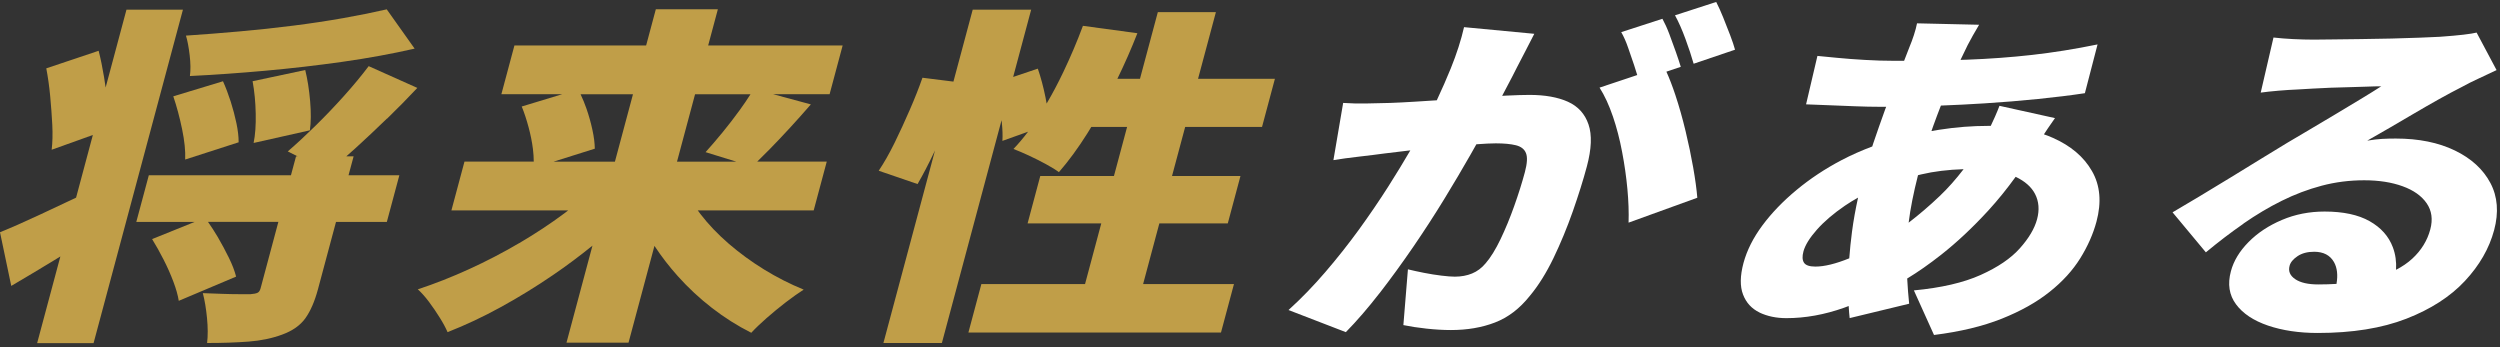
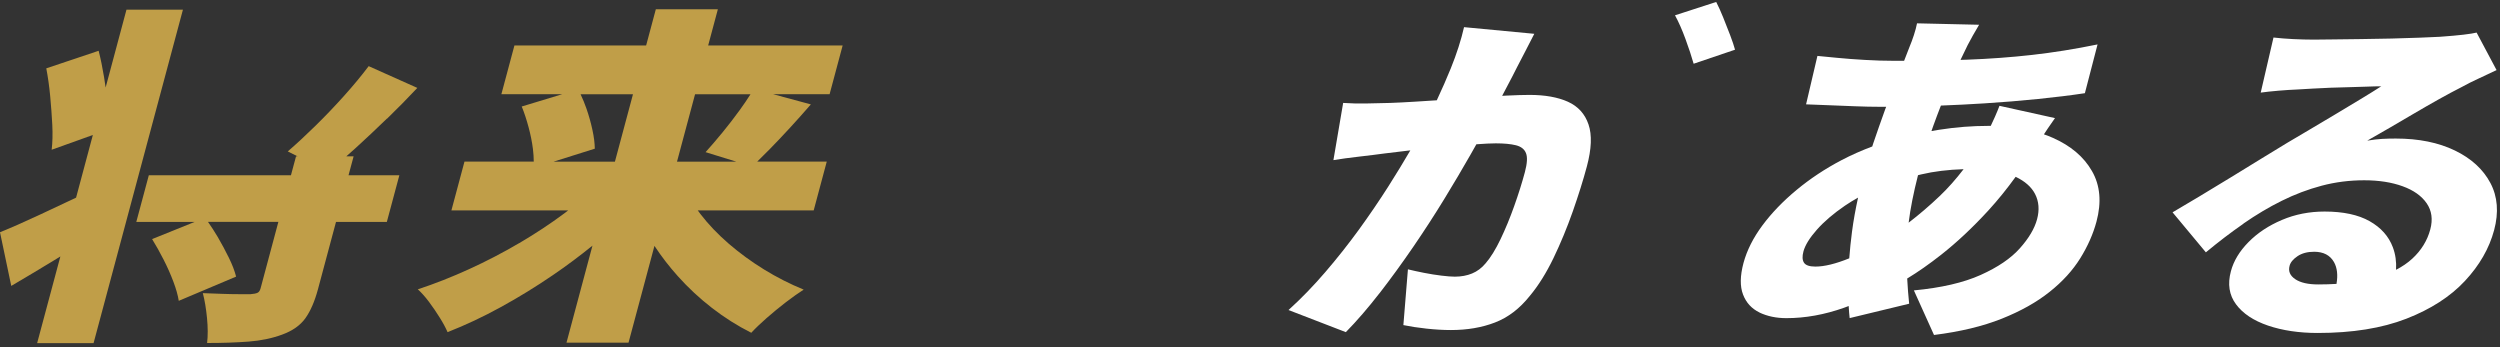
<svg xmlns="http://www.w3.org/2000/svg" width="511" height="71" viewBox="0 0 511 71" fill="none">
  <rect x="0" y="0" width="511" height="71" fill="#333333" stroke="none" />
-   <path d="M38.83 15.539C43.75 15.299 48.88 14.939 54.21 14.459C59.55 13.979 64.82 13.369 70.04 12.629C75.26 11.889 80.16 10.989 84.75 9.939L79.05 1.909C76.37 2.529 73.42 3.129 70.18 3.699C66.94 4.269 63.53 4.789 59.95 5.239C56.36 5.699 52.71 6.089 49 6.419C45.28 6.749 41.62 7.039 38.01 7.279C38.33 8.329 38.58 9.669 38.77 11.299C38.96 12.929 38.98 14.339 38.82 15.529L38.83 15.539Z" fill="#C09E48" />
  <path d="M19.13 70.12L37.39 1.979H25.85L21.59 17.89C21.49 17.209 21.4 16.529 21.28 15.829C20.96 13.87 20.59 12.05 20.16 10.38L9.46 13.97C9.8 15.739 10.07 17.64 10.26 19.669C10.45 21.7 10.59 23.66 10.69 25.549C10.78 27.439 10.74 29.13 10.56 30.61L18.98 27.59L15.55 40.4C13.09 41.559 10.67 42.7 8.3 43.809C5.03 45.34 2.26 46.559 0 47.469L2.3 58.44C5.15 56.77 8.09 55.01 11.12 53.169C11.54 52.919 11.93 52.669 12.34 52.419L7.59 70.139H19.13V70.12Z" fill="#C09E48" />
-   <path d="M48.78 29.089C48.78 27.899 48.62 26.579 48.32 25.149C48.02 23.719 47.63 22.259 47.16 20.769C46.68 19.289 46.16 17.899 45.58 16.609L35.42 19.689C36.12 21.749 36.72 23.979 37.22 26.399C37.72 28.819 37.93 30.879 37.85 32.609L48.77 29.089H48.78Z" fill="#C09E48" />
-   <path d="M63.34 26.65C63.57 24.98 63.59 22.98 63.39 20.66C63.19 18.34 62.86 16.23 62.39 14.31L51.63 16.6C52.01 18.66 52.22 20.86 52.27 23.2C52.32 25.54 52.18 27.55 51.84 29.22L63.33 26.64L63.34 26.65Z" fill="#C09E48" />
  <path d="M79.12 24.25C81.26 22.169 83.32 20.079 85.3 17.97L75.36 13.52C73.92 15.43 72.25 17.45 70.34 19.579C68.43 21.709 66.48 23.75 64.48 25.709C62.48 27.669 60.6 29.419 58.82 30.95L60.82 31.95H60.51L59.47 35.819H30.42L27.86 45.359H39.79L31.09 48.87C31.89 50.16 32.67 51.559 33.44 53.069C34.21 54.569 34.87 56.069 35.43 57.55C35.99 59.029 36.36 60.349 36.54 61.489L48.26 56.539C47.97 55.389 47.48 54.109 46.79 52.7C46.1 51.289 45.34 49.87 44.5 48.429C43.85 47.319 43.18 46.309 42.51 45.349H56.9L53.27 58.91C53.14 59.389 52.94 59.7 52.65 59.84C52.36 59.98 51.89 60.08 51.22 60.13H48.93C47.84 60.13 46.63 60.109 45.31 60.059C43.98 60.01 42.7 59.969 41.46 59.919C41.84 61.359 42.12 63.039 42.31 64.98C42.5 66.919 42.51 68.629 42.33 70.109C45.49 70.109 48.33 70.01 50.83 69.82C53.34 69.629 55.62 69.15 57.68 68.389C59.79 67.62 61.37 66.51 62.42 65.049C63.46 63.59 64.32 61.62 64.99 59.13L68.68 45.359H79.07L81.63 35.819H71.24L72.28 31.95H70.79C71.44 31.369 72.11 30.779 72.8 30.16C74.85 28.29 76.95 26.32 79.09 24.239L79.12 24.25Z" fill="#C09E48" />
  <path d="M106.09 49.709C102.79 51.649 99.38 53.419 95.87 55.019C92.36 56.619 88.87 57.999 85.4 59.139C86.15 59.809 86.91 60.669 87.7 61.719C88.48 62.769 89.22 63.849 89.9 64.949C90.59 66.049 91.11 67.029 91.48 67.889C95.14 66.459 98.77 64.749 102.39 62.759C106 60.779 109.55 58.599 113.02 56.229C115.82 54.319 118.51 52.309 121.1 50.209L115.79 70.039H128.47L133.77 50.259C135.2 52.429 136.79 54.489 138.54 56.439C140.66 58.809 142.98 60.969 145.51 62.929C148.04 64.889 150.72 66.589 153.56 68.019C154.4 67.109 155.45 66.109 156.7 65.009C157.95 63.909 159.26 62.839 160.63 61.779C162 60.729 163.22 59.869 164.27 59.199C161.47 58.049 158.77 56.679 156.17 55.079C153.57 53.479 151.17 51.719 148.95 49.809C146.74 47.899 144.81 45.879 143.17 43.749C142.98 43.499 142.8 43.249 142.62 42.999H166.32L168.99 33.029H154.78C155.6 32.229 156.45 31.389 157.37 30.449C158.68 29.109 160.05 27.669 161.48 26.109C162.9 24.559 164.33 22.969 165.74 21.339L158.04 19.259H169.57L172.24 9.289H144.75L146.73 1.899H134.05L132.07 9.289H105.15L102.48 19.259H114.91L106.64 21.769C107.17 23.059 107.63 24.469 108.04 25.999C108.45 27.529 108.75 29.009 108.93 30.449C109.05 31.379 109.09 32.219 109.1 33.029H94.94L92.27 42.999H116.14C115.87 43.199 115.62 43.409 115.35 43.609C112.49 45.739 109.41 47.769 106.11 49.709H106.09ZM142.07 19.269H153.4C152.75 20.299 152.01 21.389 151.18 22.529C150.06 24.079 148.88 25.599 147.67 27.079C146.46 28.559 145.3 29.899 144.22 31.099L150.49 33.039H138.38L142.07 19.269ZM113.16 33.039L121.58 30.389C121.56 29.239 121.4 27.959 121.09 26.549C120.79 25.139 120.39 23.719 119.9 22.279C119.54 21.219 119.12 20.219 118.67 19.269H129.38L125.69 33.039H113.15H113.16Z" fill="#C09E48" />
-   <path d="M190.92 31.169C190.99 31.029 191.05 30.88 191.12 30.73L180.57 70.109H192.52L204.72 24.57C204.74 24.779 204.77 25 204.79 25.209C204.92 26.549 204.96 27.75 204.89 28.799L210.14 26.919C209.17 28.2 208.17 29.39 207.15 30.45C208.04 30.79 209.08 31.23 210.27 31.779C211.46 32.33 212.62 32.919 213.77 33.539C214.92 34.16 215.8 34.709 216.44 35.19C218.4 32.94 220.34 30.299 222.25 27.27C222.52 26.84 222.79 26.39 223.06 25.939H230.38L227.69 35.98H212.63L210.04 45.66H225.1L221.78 58.069H200.59L197.94 67.969H249.57L252.22 58.069H233.65L236.97 45.66H250.96L253.55 35.98H239.56L242.25 25.939H257.96L260.59 16.11H244.88L248.53 2.479H236.66L233.01 16.11H228.39C229.89 13.03 231.26 9.919 232.48 6.789L221.35 5.279C220.18 8.44 218.84 11.579 217.35 14.71C216.27 16.98 215.13 19.13 213.93 21.169C213.86 20.759 213.79 20.34 213.7 19.91C213.27 17.759 212.74 15.8 212.13 14.03L207.09 15.729L210.77 1.979H198.82L194.88 16.68L188.55 15.889C187.85 17.899 187 20.059 185.99 22.38C184.98 24.7 183.95 26.959 182.87 29.16C181.79 31.36 180.7 33.27 179.61 34.9L187.55 37.62C188.66 35.709 189.78 33.559 190.92 31.16V31.169Z" fill="#C09E48" />
-   <path d="M329.67 23.779C330.45 26.069 331.08 28.499 331.56 31.059C332.05 33.619 332.41 36.139 332.64 38.629C332.87 41.119 332.95 43.409 332.88 45.509L346.93 40.419C346.79 38.699 346.51 36.639 346.09 34.249C345.67 31.859 345.15 29.369 344.53 26.789C343.91 24.209 343.22 21.759 342.45 19.439C341.85 17.629 341.24 16.039 340.61 14.649L343.55 13.659C343.29 12.799 342.95 11.769 342.53 10.579C342.11 9.389 341.67 8.179 341.21 6.959C340.75 5.739 340.27 4.699 339.8 3.839L331.38 6.569C331.9 7.479 332.37 8.529 332.78 9.729C333.2 10.929 333.6 12.109 334 13.279C334.24 13.999 334.46 14.679 334.65 15.339L326.95 17.909C327.99 19.539 328.89 21.499 329.67 23.789V23.779Z" fill="white" />
  <path d="M281.98 59.93C284.31 56.92 286.6 53.77 288.84 50.5C291.08 47.23 293.2 43.96 295.19 40.71C297.18 37.46 298.97 34.42 300.58 31.6C300.99 30.87 301.39 30.17 301.77 29.49C303.42 29.37 304.76 29.3 305.74 29.3C307.43 29.3 308.8 29.43 309.85 29.69C310.9 29.95 311.59 30.49 311.91 31.3C312.24 32.11 312.16 33.4 311.69 35.17C311.1 37.37 310.37 39.69 309.5 42.13C308.63 44.57 307.7 46.83 306.7 48.91C305.7 50.99 304.69 52.63 303.66 53.82C302.86 54.78 301.94 55.47 300.89 55.9C299.85 56.33 298.67 56.55 297.36 56.55C296.71 56.55 295.8 56.48 294.64 56.34C293.48 56.2 292.29 56.01 291.07 55.77C289.85 55.53 288.76 55.29 287.78 55.05L286.85 66.45C288.25 66.74 289.82 66.98 291.57 67.17C293.32 67.36 294.98 67.46 296.57 67.46C299.9 67.46 302.9 66.95 305.57 65.92C308.25 64.89 310.61 63.09 312.67 60.51C314.43 58.41 316.05 55.82 317.53 52.76C319 49.7 320.32 46.51 321.49 43.18C322.65 39.86 323.61 36.81 324.35 34.04C325.31 30.45 325.43 27.58 324.69 25.43C323.96 23.28 322.56 21.74 320.49 20.8C318.42 19.87 315.8 19.4 312.64 19.4C311.39 19.4 309.82 19.45 307.94 19.54C307.64 19.56 307.34 19.57 307.04 19.59C307.41 18.88 307.79 18.17 308.18 17.42C308.83 16.2 309.46 14.99 310.05 13.8C310.59 12.8 311.18 11.66 311.82 10.39C312.46 9.12 313.06 7.96 313.61 6.91L299.25 5.55C298.65 8.18 297.75 10.99 296.54 13.98C295.7 16.04 294.75 18.22 293.68 20.5C292.1 20.6 290.56 20.7 289.1 20.79C287.16 20.91 285.5 20.99 284.12 21.04C282.47 21.09 280.85 21.12 279.26 21.15C277.67 21.18 276.1 21.14 274.54 21.04L272.55 32.73C273.98 32.49 275.73 32.25 277.82 32.01C279.9 31.77 281.62 31.56 282.98 31.37C284.11 31.23 285.69 31.04 287.72 30.8C287.9 30.78 288.08 30.76 288.27 30.74C286.93 33.04 285.43 35.51 283.75 38.15C281.91 41.04 279.91 43.97 277.76 46.94C275.6 49.91 273.31 52.8 270.89 55.62C268.47 58.44 265.97 61.02 263.37 63.37L275.09 67.89C277.34 65.6 279.63 62.94 281.97 59.93H281.98Z" fill="white" />
  <path d="M346.18 13.029L354.64 10.159C354.42 9.349 354.09 8.359 353.64 7.179C353.19 6.009 352.72 4.809 352.23 3.589C351.74 2.369 351.26 1.309 350.79 0.399L342.37 3.129C343.1 4.469 343.82 6.079 344.51 7.969C345.2 9.859 345.76 11.539 346.18 13.029Z" fill="white" />
  <path d="M359.63 63.88C361.23 64.639 363.06 65.029 365.13 65.029C369 65.029 372.93 64.32 376.91 62.91C377.24 62.789 377.54 62.669 377.87 62.55C377.92 63.419 377.98 64.26 378.07 65.019L390.23 62.08C390.05 60.41 389.93 58.679 389.83 56.929C392.03 55.599 394.34 53.98 396.76 52.08C400.01 49.52 403.23 46.499 406.43 43.01C408.39 40.87 410.24 38.569 412 36.139C413.9 37.05 415.22 38.209 415.96 39.639C416.75 41.169 416.89 42.889 416.38 44.8C415.87 46.709 414.69 48.7 412.86 50.749C411.03 52.809 408.36 54.62 404.85 56.2C401.34 57.779 396.79 58.83 391.2 59.359L395.31 68.469C400.67 67.799 405.29 66.689 409.17 65.139C413.05 63.59 416.31 61.76 418.95 59.65C421.59 57.55 423.67 55.26 425.2 52.8C426.73 50.34 427.84 47.84 428.52 45.3C429.58 41.33 429.28 37.889 427.6 34.969C425.93 32.05 423.25 29.779 419.57 28.16C418.99 27.899 418.39 27.68 417.78 27.459C418.04 27.059 418.3 26.649 418.57 26.259C419.2 25.329 419.69 24.619 420.04 24.14L408.69 21.63C408.48 22.2 408.17 22.959 407.76 23.89C407.48 24.509 407.2 25.119 406.91 25.73C406.75 25.73 406.61 25.73 406.45 25.73C403.12 25.73 399.76 25.989 396.38 26.52C395.84 26.599 395.32 26.7 394.79 26.79C394.91 26.439 395.03 26.09 395.16 25.73C395.66 24.329 396.19 22.95 396.72 21.579C399.64 21.47 402.59 21.32 405.59 21.13C409.39 20.89 413.06 20.59 416.59 20.23C420.12 19.869 423.31 19.48 426.15 19.049L428.74 9.08C424.07 10.04 419.59 10.749 415.32 11.229C411.04 11.71 406.64 12.03 402.09 12.2C401.65 12.22 401.18 12.229 400.73 12.239C401.22 11.19 401.71 10.18 402.19 9.22C402.52 8.6 402.87 7.95 403.24 7.28C403.61 6.61 404.04 5.87 404.53 5.06L391.84 4.77C391.7 5.49 391.49 6.29 391.2 7.17C390.91 8.06 390.61 8.86 390.31 9.57C389.96 10.489 389.59 11.45 389.2 12.43C388.52 12.43 387.86 12.43 387.17 12.43C385.26 12.43 383.27 12.37 381.2 12.249C379.13 12.13 377.23 11.989 375.51 11.819C373.78 11.649 372.44 11.52 371.48 11.43L369.16 21.329C370.51 21.38 372.06 21.439 373.82 21.509C375.57 21.579 377.35 21.649 379.16 21.72C380.97 21.79 382.66 21.829 384.24 21.829C384.66 21.829 385.1 21.829 385.53 21.829C385.46 22.02 385.38 22.209 385.31 22.41C384.48 24.709 383.66 27.029 382.87 29.369C382.81 29.559 382.75 29.75 382.69 29.939C380.54 30.75 378.44 31.669 376.4 32.739C373.03 34.51 369.97 36.539 367.2 38.84C364.43 41.139 362.11 43.55 360.23 46.08C358.35 48.62 357.07 51.169 356.37 53.749C355.67 56.38 355.63 58.529 356.28 60.209C356.92 61.88 358.04 63.099 359.64 63.87L359.63 63.88ZM390.13 45.48C390.48 42.63 391.13 39.389 392.04 35.809C392.26 35.76 392.46 35.7 392.68 35.65C395.3 35.029 398.21 34.679 401.36 34.58C399.79 36.63 398.17 38.459 396.49 40.059C394.39 42.059 392.27 43.87 390.12 45.52C390.12 45.499 390.12 45.489 390.12 45.469L390.13 45.48ZM368.62 51.4C368.97 50.109 369.88 48.63 371.37 46.95C372.85 45.279 374.77 43.639 377.11 42.039C377.97 41.45 378.87 40.91 379.79 40.389C379.27 42.749 378.85 45.069 378.55 47.349C378.3 49.239 378.12 51.05 377.99 52.8C375.23 53.919 372.92 54.489 371.07 54.489C369.87 54.489 369.09 54.23 368.74 53.7C368.39 53.169 368.35 52.41 368.62 51.41V51.4Z" fill="white" />
  <path d="M458.56 45.699C461.14 43.909 463.75 42.349 466.4 41.039C469.04 39.729 471.76 38.699 474.55 37.959C477.34 37.219 480.23 36.849 483.24 36.849C486.25 36.849 488.86 37.259 491.09 38.069C493.33 38.879 494.97 40.039 496.01 41.549C497.05 43.059 497.3 44.839 496.75 46.889C496.14 49.179 494.91 51.179 493.06 52.879C492.13 53.739 491.02 54.489 489.75 55.149C489.85 53.519 489.64 51.989 489.1 50.549C488.26 48.299 486.67 46.519 484.35 45.209C482.03 43.899 478.96 43.239 475.14 43.239C472.03 43.239 469.12 43.809 466.42 44.959C463.71 46.109 461.44 47.609 459.6 49.479C457.76 51.339 456.56 53.329 456 55.429C455.29 58.059 455.64 60.319 457.05 62.209C458.45 64.099 460.63 65.539 463.58 66.549C466.53 67.549 469.91 68.059 473.73 68.059C480.82 68.059 486.86 67.089 491.85 65.149C496.84 63.209 500.83 60.639 503.82 57.439C506.81 54.239 508.8 50.769 509.8 47.039C510.77 43.409 510.52 40.189 509.03 37.389C507.54 34.589 505.12 32.379 501.77 30.759C498.41 29.139 494.39 28.319 489.7 28.319C488.72 28.319 487.78 28.339 486.9 28.389C486.01 28.439 485 28.559 483.86 28.749C485.21 27.989 486.71 27.129 488.36 26.169C490.01 25.209 491.7 24.219 493.45 23.189C495.2 22.159 496.91 21.179 498.57 20.249C500.24 19.319 501.73 18.519 503.06 17.849C504.28 17.179 505.49 16.569 506.7 16.019C507.91 15.469 509.11 14.909 510.3 14.329L506.22 6.659C505.64 6.799 504.74 6.949 503.53 7.089C502.32 7.229 500.71 7.379 498.71 7.519C497.71 7.569 496.35 7.629 494.61 7.699C492.87 7.769 490.95 7.829 488.83 7.879C486.72 7.929 484.61 7.959 482.5 7.989C480.39 8.019 478.49 8.039 476.79 8.059C475.09 8.089 473.81 8.099 472.93 8.099C471.57 8.099 470.16 8.059 468.71 7.989C467.26 7.919 465.92 7.809 464.7 7.669L462.09 18.929C463.11 18.789 464.32 18.659 465.71 18.539C467.11 18.419 468.41 18.339 469.62 18.289C470.5 18.239 471.53 18.179 472.7 18.109C473.87 18.039 475.09 17.979 476.39 17.929C477.68 17.879 478.96 17.849 480.22 17.819C481.48 17.799 482.68 17.759 483.81 17.709C484.94 17.659 485.92 17.639 486.73 17.639C485.54 18.399 484.14 19.279 482.51 20.259C480.88 21.239 479.18 22.269 477.39 23.339C475.6 24.419 473.85 25.459 472.14 26.459C470.43 27.459 468.89 28.369 467.52 29.189C466.09 30.049 464.36 31.099 462.34 32.349C460.31 33.589 458.19 34.899 455.97 36.259C453.75 37.619 451.6 38.929 449.52 40.169C447.44 41.409 445.63 42.489 444.07 43.399L450.88 51.579C453.41 49.479 455.96 47.529 458.54 45.739L458.56 45.699ZM477.57 58.029C476.38 58.099 475.14 58.139 473.84 58.139C471.77 58.139 470.2 57.779 469.14 57.059C468.08 56.339 467.69 55.439 467.99 54.329C468.18 53.609 468.73 52.959 469.62 52.359C470.52 51.759 471.65 51.459 473.01 51.459C474.92 51.459 476.27 52.169 477.07 53.579C477.72 54.739 477.89 56.229 477.58 58.019L477.57 58.029Z" fill="white" />
</svg>